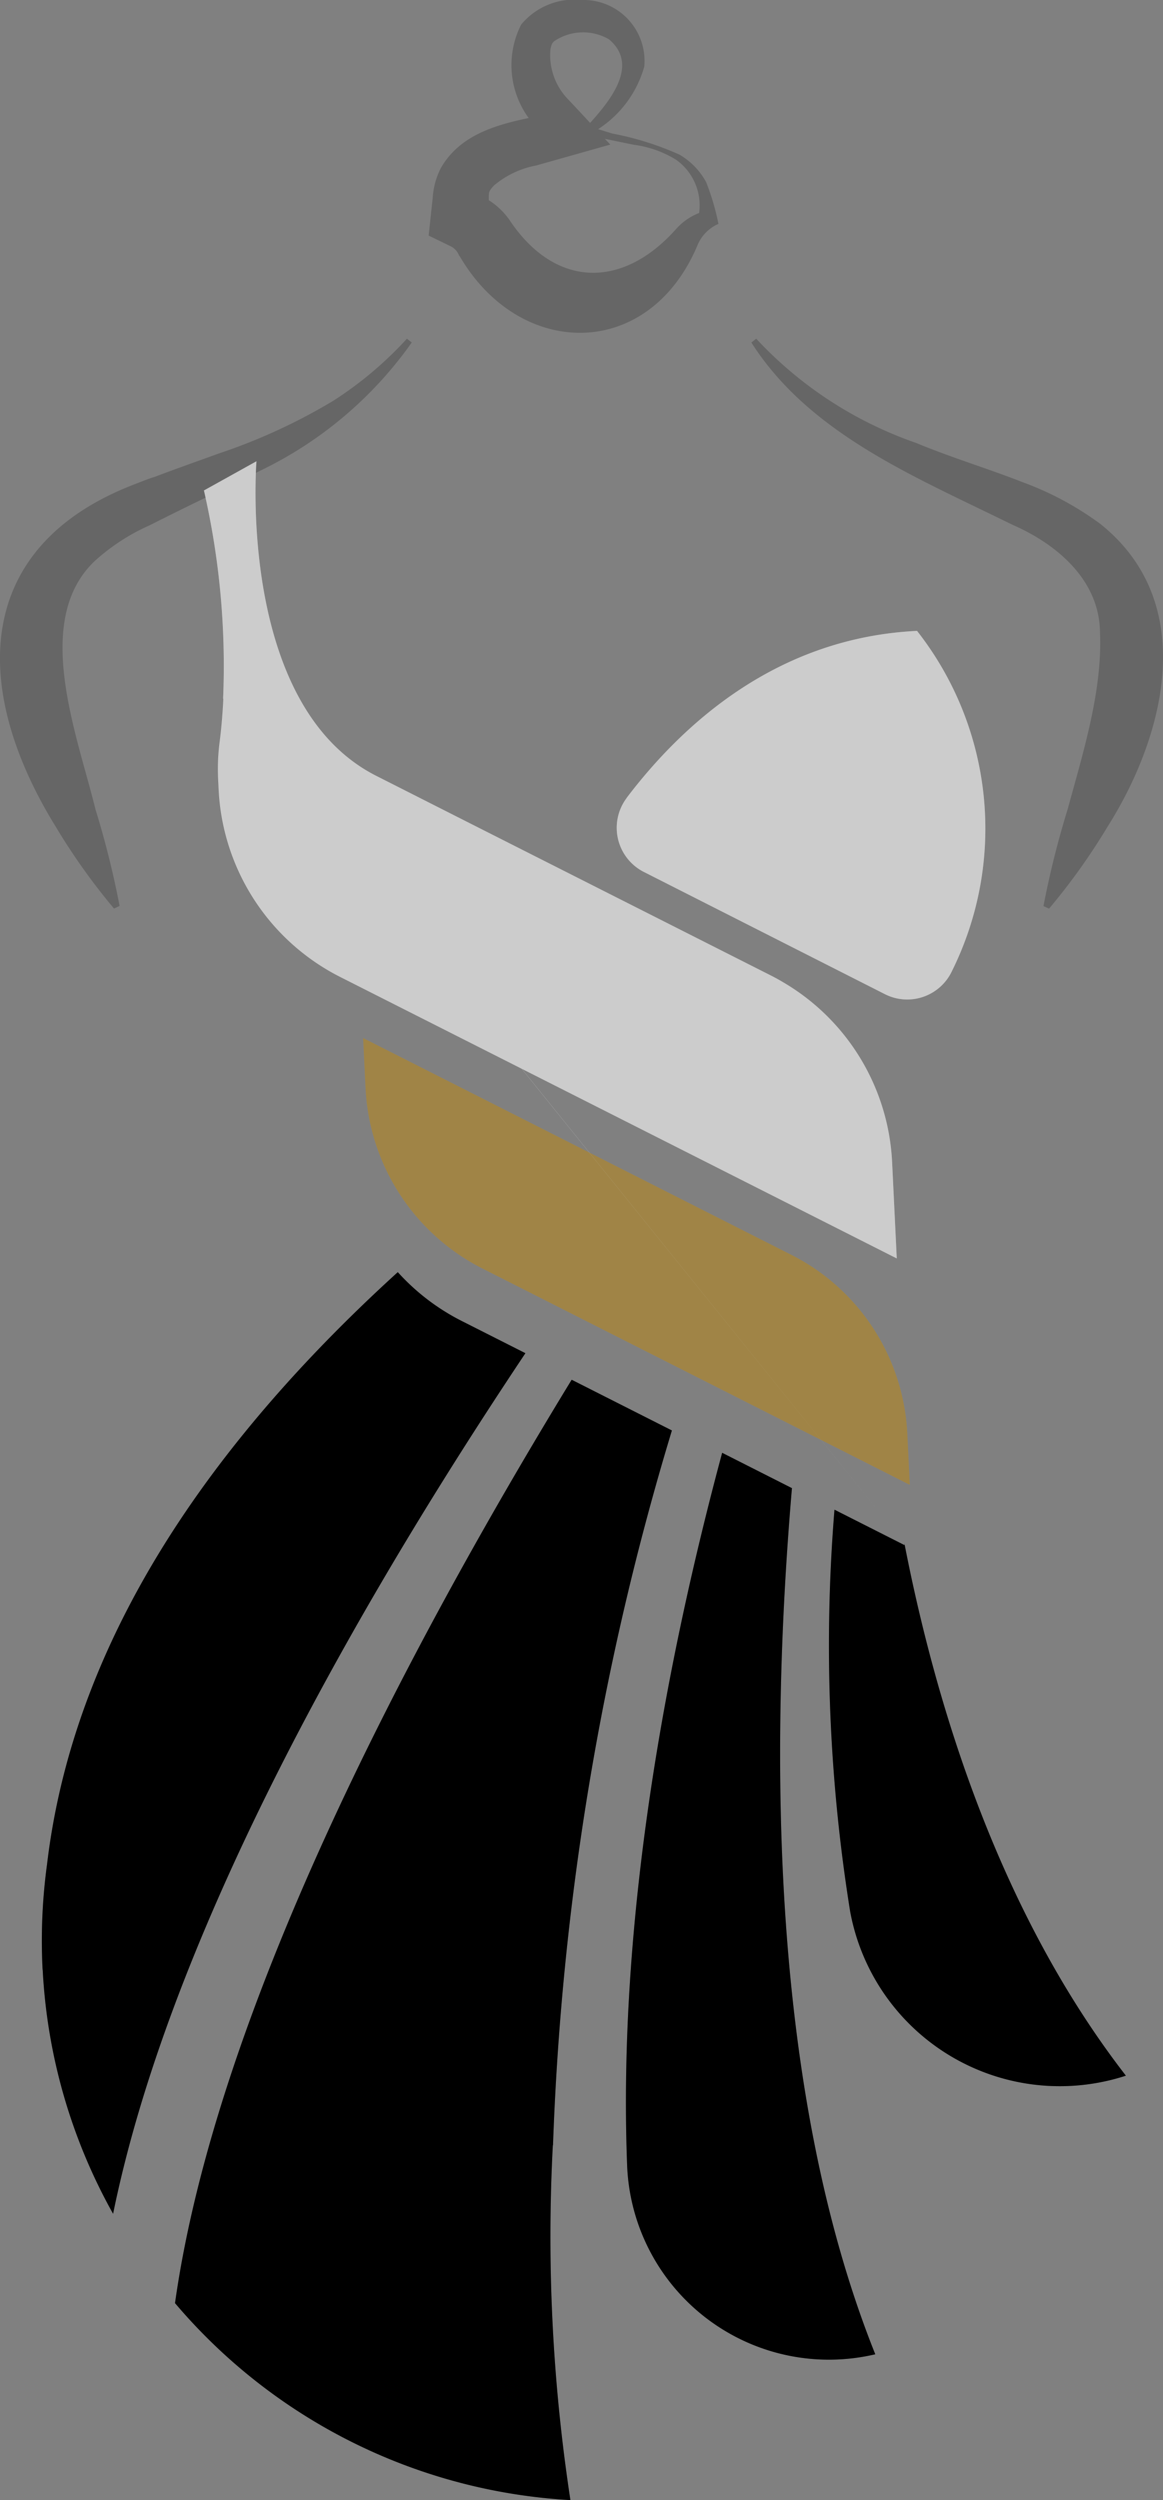
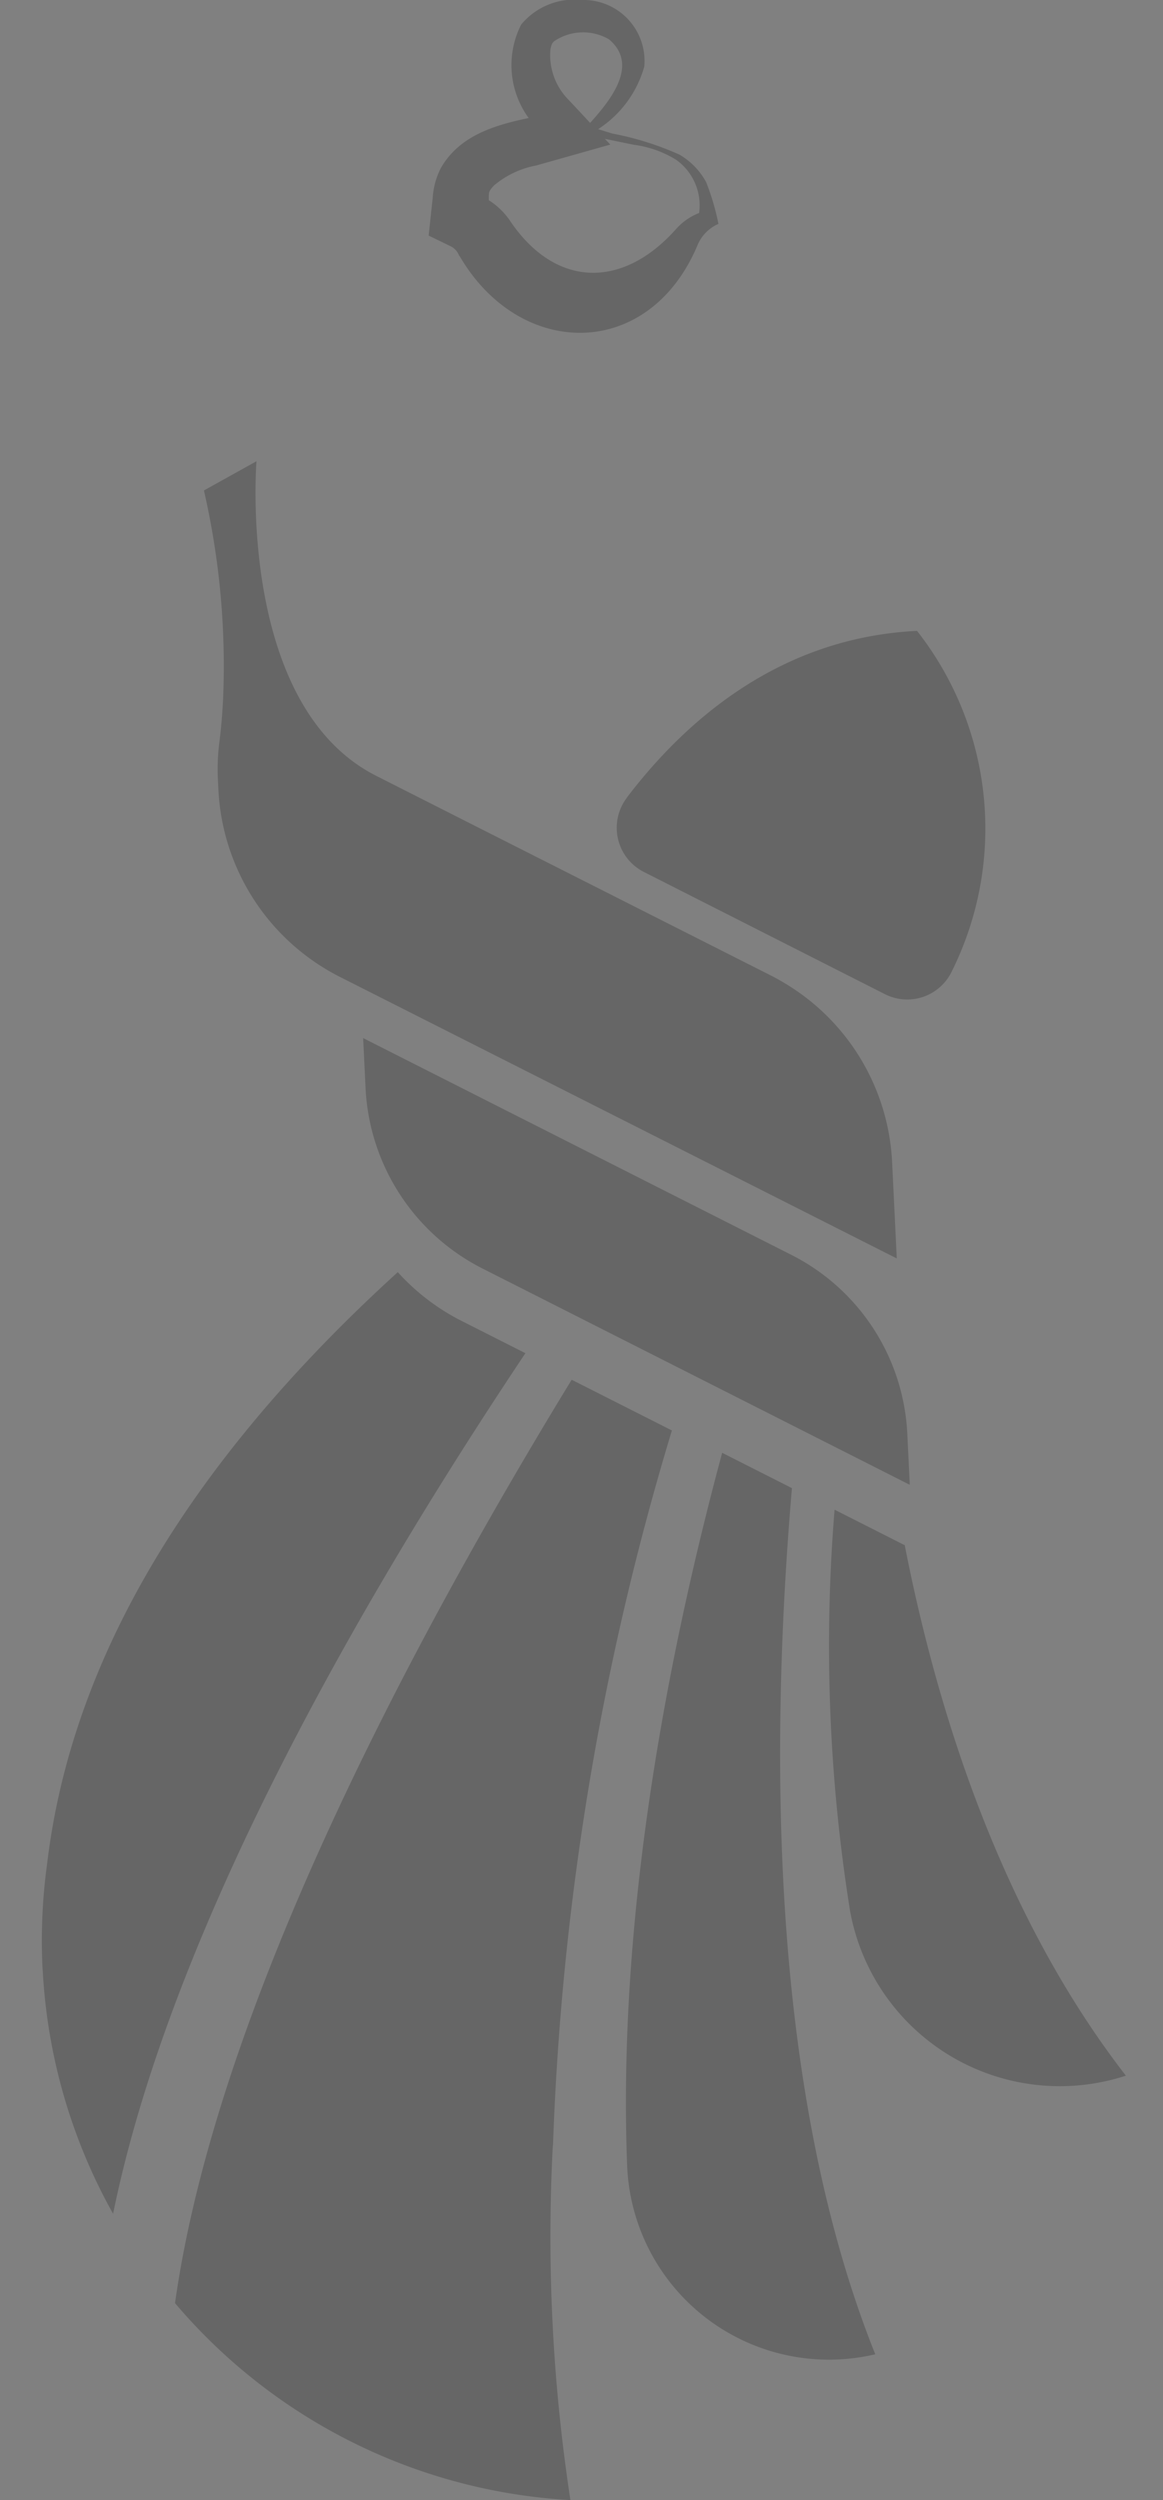
<svg xmlns="http://www.w3.org/2000/svg" width="52.919" height="113.672" viewBox="0 0 52.919 113.672">
  <rect x="0" y="0" width="52.919" height="113.672" fill="#808080" stroke="none" />
  <defs>
    <clipPath id="clip-path">
-       <rect id="Rectangle_10" data-name="Rectangle 10" width="52.919" height="113.672" fill="#fff" />
-     </clipPath>
+       </clipPath>
    <clipPath id="clip-path-2">
      <rect id="Rectangle_10-2" data-name="Rectangle 10" width="52.919" height="113.672" />
    </clipPath>
  </defs>
  <g id="Group_2007" data-name="Group 2007" transform="translate(-569 -1654.828)">
    <g id="Group_124" data-name="Group 124" transform="translate(569 1654.828)">
      <g id="Group_80" data-name="Group 80" clip-path="url(#clip-path)">
        <path id="Path_22" data-name="Path 22" d="M36,57.052,16.524,47.2l.111,2.295a9.722,9.722,0,0,0,5.307,8.176l2.8,1.416L27.02,60.24,31.2,62.354l2.189,1.107,3.06,1.548,1.87.946,3.074,1.555,0-.073-.109-2.252A9.634,9.634,0,0,0,36,57.052" fill="#c8a557" />
-         <path id="Path_23" data-name="Path 23" d="M28.513,36.279c2.671-3.516,6.966-7.292,13.214-7.594A14.557,14.557,0,0,1,43.32,44.144,2.248,2.248,0,0,1,40.26,45.2L29.3,39.647a2.251,2.251,0,0,1-.782-3.368m12.642,33.9-31-38.415c-.042.862-.112,1.541-.173,2a9.585,9.585,0,0,0-.063,1.7l.021.43a10.1,10.1,0,0,0,5.536,8.528L40.805,57.219l-.212-4.382a10.044,10.044,0,0,0-5-8.2c-.167-.1-.335-.191-.508-.279L21.672,37.58l-4.545-2.3c-6.36-3.211-5.456-14.309-5.456-14.309L9.279,22.3a35.622,35.622,0,0,1,.873,9.463" fill="#fff" />
      </g>
    </g>
    <g id="Group_138" data-name="Group 138" transform="translate(468 -12)" opacity="0.2">
      <g id="Group_80-2" data-name="Group 80" transform="translate(101 1666.828)" clip-path="url(#clip-path-2)">
        <path id="Path_19" data-name="Path 19" d="M32.131,8.282a3.219,3.219,0,0,0-1.212-1.25,13.63,13.63,0,0,0-3.053-.959l-.649-.2a5,5,0,0,0,2.1-2.849A2.775,2.775,0,0,0,26.473,0a3.142,3.142,0,0,0-2.76,1.119,4.076,4.076,0,0,0,.343,4.247c-1.558.326-3.155.8-4,2.281a3.437,3.437,0,0,0-.368,1.365c-.049.424-.135,1.274-.184,1.7l1.02.494a.77.77,0,0,1,.361.408l.034.038c2.748,4.7,8.622,4.749,10.827-.521a1.807,1.807,0,0,1,.945-.951,10.933,10.933,0,0,0-.561-1.9M25.049,2.216c.05-.161.042-.23.169-.343a2.347,2.347,0,0,1,2.493-.084c1.364,1.151.1,2.734-.859,3.8-.37-.4-.744-.8-.99-1.06a2.885,2.885,0,0,1-.813-2.317m5.662,8.259c-2.422,2.677-5.453,2.607-7.5-.427a1.278,1.278,0,0,0-.191-.238l.191.237a3.33,3.33,0,0,0-.97-.94V9.1c0-.364-.019-.388.236-.666A4.176,4.176,0,0,1,24.4,7.524l3.369-.95-.246-.262,1.31.27a4.84,4.84,0,0,1,1.93.682A2.538,2.538,0,0,1,31.81,9.685a2.72,2.72,0,0,0-1.1.79" />
-         <path id="Path_20" data-name="Path 20" d="M18.515,15.4a16.822,16.822,0,0,1-3.356,2.826,26.271,26.271,0,0,1-5.222,2.4c-.959.349-1.927.686-2.889,1.053-.326.1-.618.222-.919.338-7.329,2.806-7.5,9.246-3.594,15.57a28.959,28.959,0,0,0,2.652,3.723l.255-.118a40.846,40.846,0,0,0-1.1-4.4c-.823-3.373-2.878-8.529-.06-11.257A9.311,9.311,0,0,1,6.8,23.889c.065-.033.131-.063.2-.1,1.239-.627,2.486-1.222,3.74-1.843.36-.178.719-.347,1.081-.535a17.959,17.959,0,0,0,6.915-5.838Z" />
-         <path id="Path_21" data-name="Path 21" d="M50.138,23.874a14.146,14.146,0,0,0-3.612-1.952c-1.326-.521-2.7-.95-4.015-1.455-.277-.106-.553-.212-.824-.327A17.968,17.968,0,0,1,34.409,15.4l-.221.173c1.848,2.9,4.745,4.725,7.772,6.276,1.318.675,2.659,1.3,3.95,1.934.07.034.141.068.21.1,2.035.9,3.913,2.535,3.932,4.874.114,2.635-.752,5.407-1.472,8.041a41.023,41.023,0,0,0-1.1,4.4l.254.117A28.859,28.859,0,0,0,50.389,37.6c2.61-4.121,4.163-10.124-.251-13.721" />
        <path id="Path_22-2" data-name="Path 22" d="M36,57.052,16.524,47.2l.111,2.295a9.722,9.722,0,0,0,5.307,8.176l2.8,1.416L27.02,60.24,31.2,62.354l2.189,1.107,3.06,1.548,1.87.946,3.074,1.555,0-.073-.109-2.252A9.634,9.634,0,0,0,36,57.052" />
        <path id="Path_23-2" data-name="Path 23" d="M28.513,36.279c2.671-3.516,6.966-7.292,13.214-7.594A14.557,14.557,0,0,1,43.32,44.144,2.248,2.248,0,0,1,40.26,45.2L29.3,39.647a2.251,2.251,0,0,1-.782-3.368m12.642,33.9,0,.075-3.185-1.611A76.249,76.249,0,0,0,38.682,86.9,9.7,9.7,0,0,0,51.13,94.409l.1-.032c-5.679-7.331-8.586-16.545-10.078-24.2m-5.12-2.516-3.172-1.605c-2.512,9.332-4.756,21.09-4.325,32.38a9.189,9.189,0,0,0,11.183,8.633l.109-.024C35.067,95.171,35,79.769,36.035,67.662M25.163,97.54a127.149,127.149,0,0,1,5.41-32.5l-4.5-2.275-.061-.03-.022.036c-7.758,12.7-16.2,28.953-18.026,41.948a25.459,25.459,0,0,0,17.991,8.956,79.287,79.287,0,0,1-.8-16.132M23.905,61.526,21,60.058a10,10,0,0,1-2.9-2.216C7.111,67.832,3.062,77.028,2.142,84.756a25.642,25.642,0,0,0-.209,4.695c0,.058.01.115.013.173a25.372,25.372,0,0,0,3.2,11.032c2.507-12.3,10.45-26.492,17.691-37.513.359-.546.716-1.087,1.071-1.617M10.152,31.763c-.042.862-.112,1.541-.173,2a9.585,9.585,0,0,0-.063,1.7l.021.43a10.1,10.1,0,0,0,5.536,8.528L40.805,57.219l-.212-4.382a10.044,10.044,0,0,0-5-8.2c-.167-.1-.335-.191-.508-.279L21.672,37.58l-4.545-2.3c-6.36-3.211-5.456-14.309-5.456-14.309L9.279,22.3a35.622,35.622,0,0,1,.873,9.463" />
      </g>
    </g>
    <g id="Group_142" data-name="Group 142" transform="translate(468 -12)">
      <g id="Group_80-3" data-name="Group 80" transform="translate(101 1666.828)" clip-path="url(#clip-path-2)">
-         <path id="Path_23-3" data-name="Path 23" d="M41.155,70.178l0,.075-3.185-1.611A76.249,76.249,0,0,0,38.682,86.9,9.7,9.7,0,0,0,51.13,94.409l.1-.032c-5.679-7.331-8.586-16.545-10.078-24.2m-5.12-2.516-3.172-1.605c-2.512,9.332-4.756,21.09-4.325,32.38a9.189,9.189,0,0,0,11.183,8.633l.109-.024C35.067,95.171,35,79.769,36.035,67.662M25.163,97.54a127.149,127.149,0,0,1,5.41-32.5l-4.5-2.275-.061-.03-.022.036c-7.758,12.7-16.2,28.953-18.026,41.948a25.459,25.459,0,0,0,17.991,8.956,79.287,79.287,0,0,1-.8-16.132M23.905,61.526,21,60.058a10,10,0,0,1-2.9-2.216C7.111,67.832,3.062,77.028,2.142,84.756a25.642,25.642,0,0,0-.209,4.695c0,.058.01.115.013.173a25.372,25.372,0,0,0,3.2,11.032c2.507-12.3,10.45-26.492,17.691-37.513.359-.546.716-1.087,1.071-1.617" />
-       </g>
+         </g>
    </g>
  </g>
</svg>